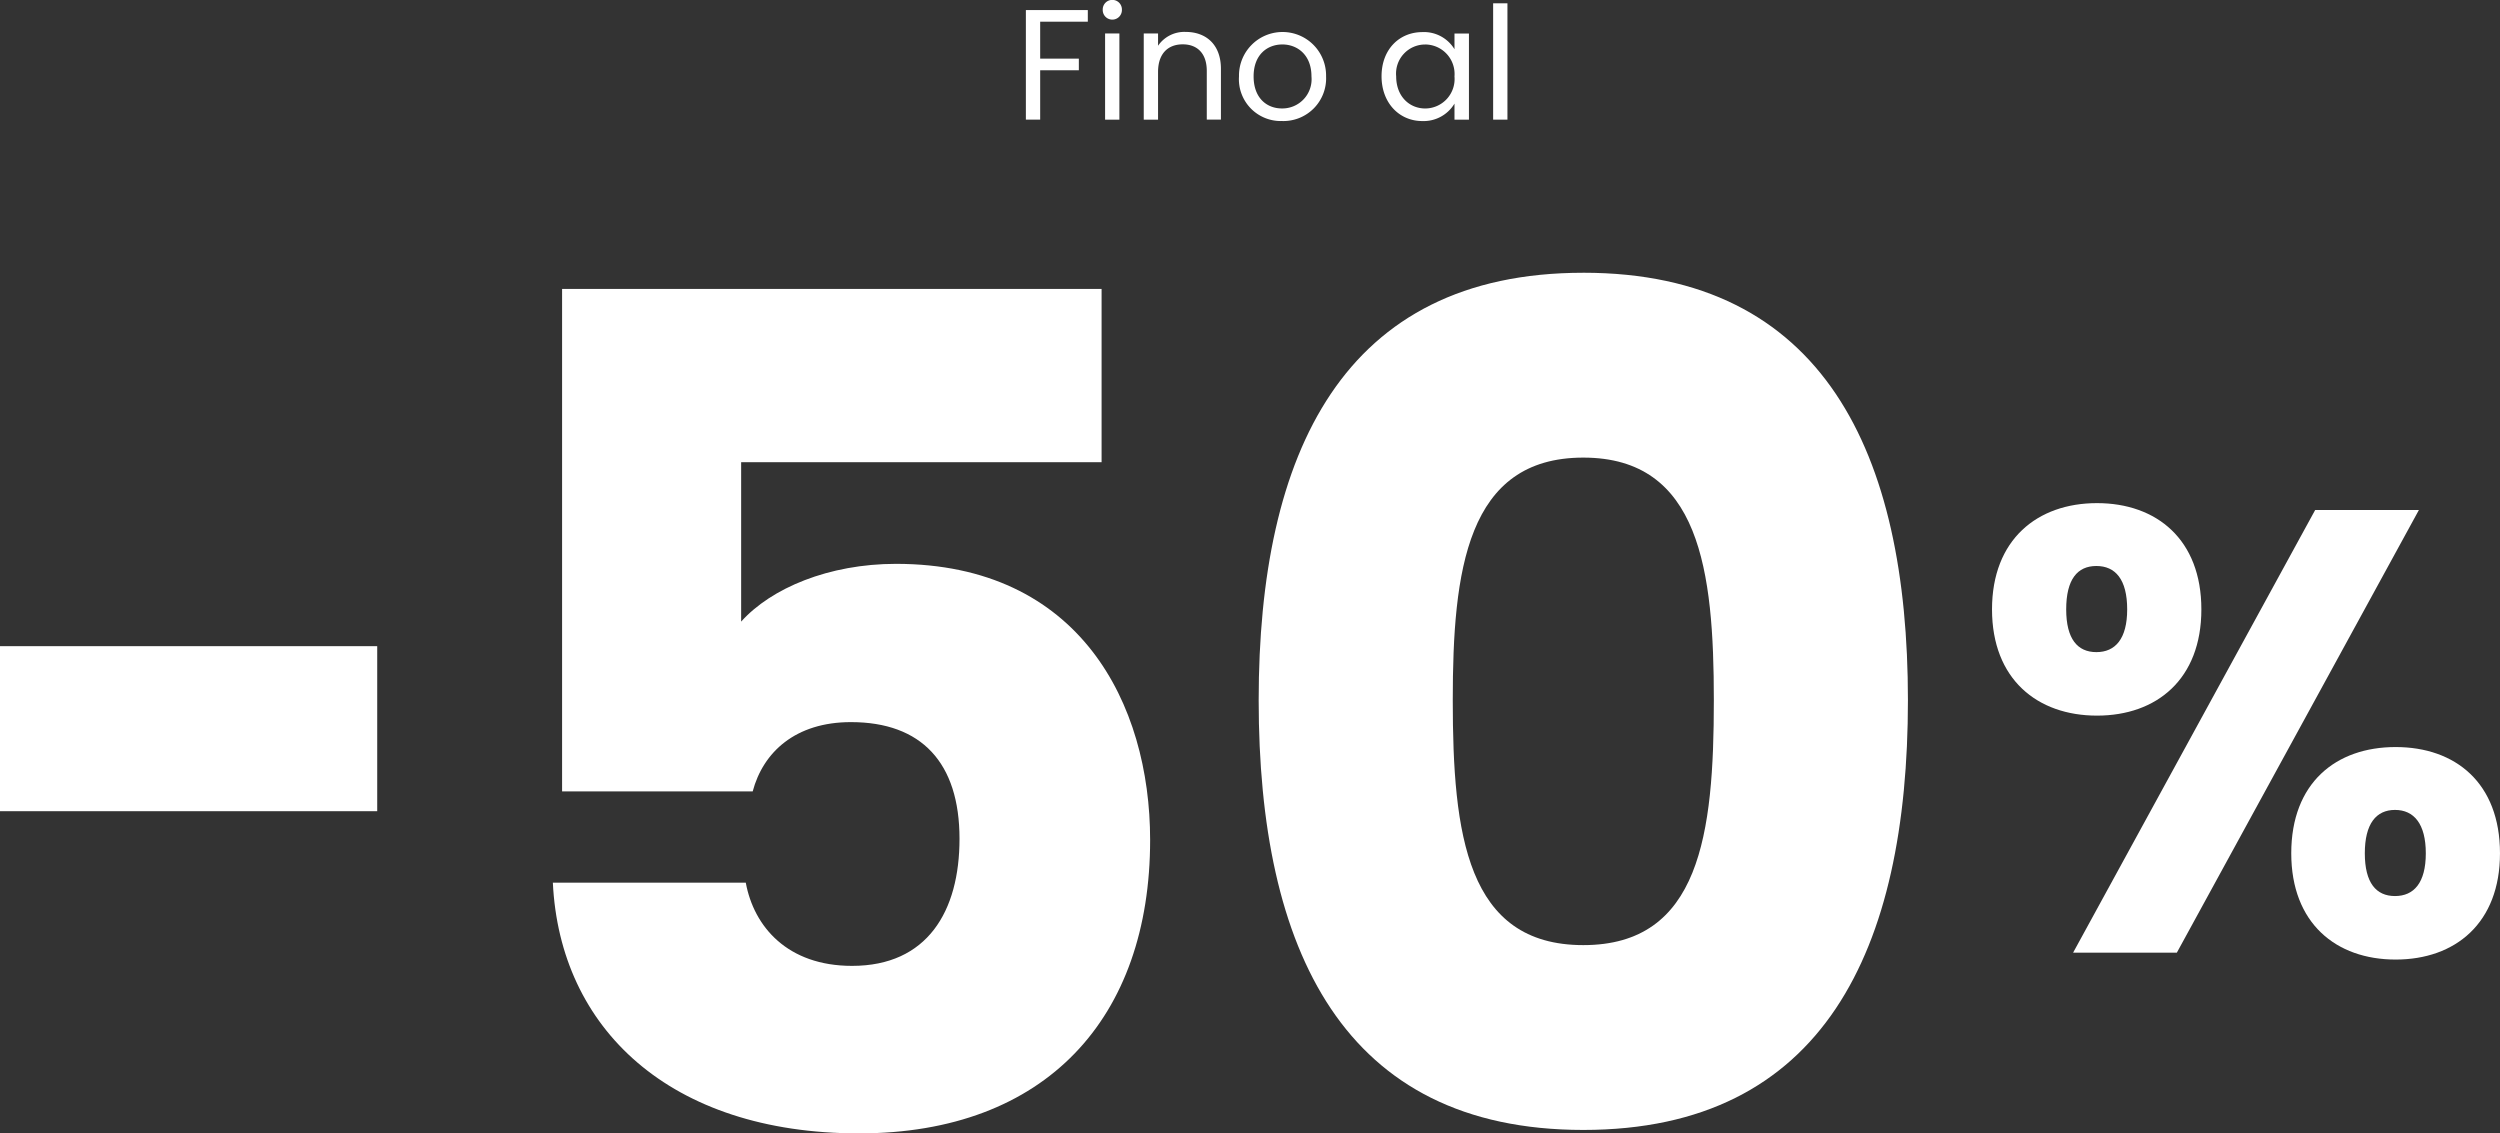
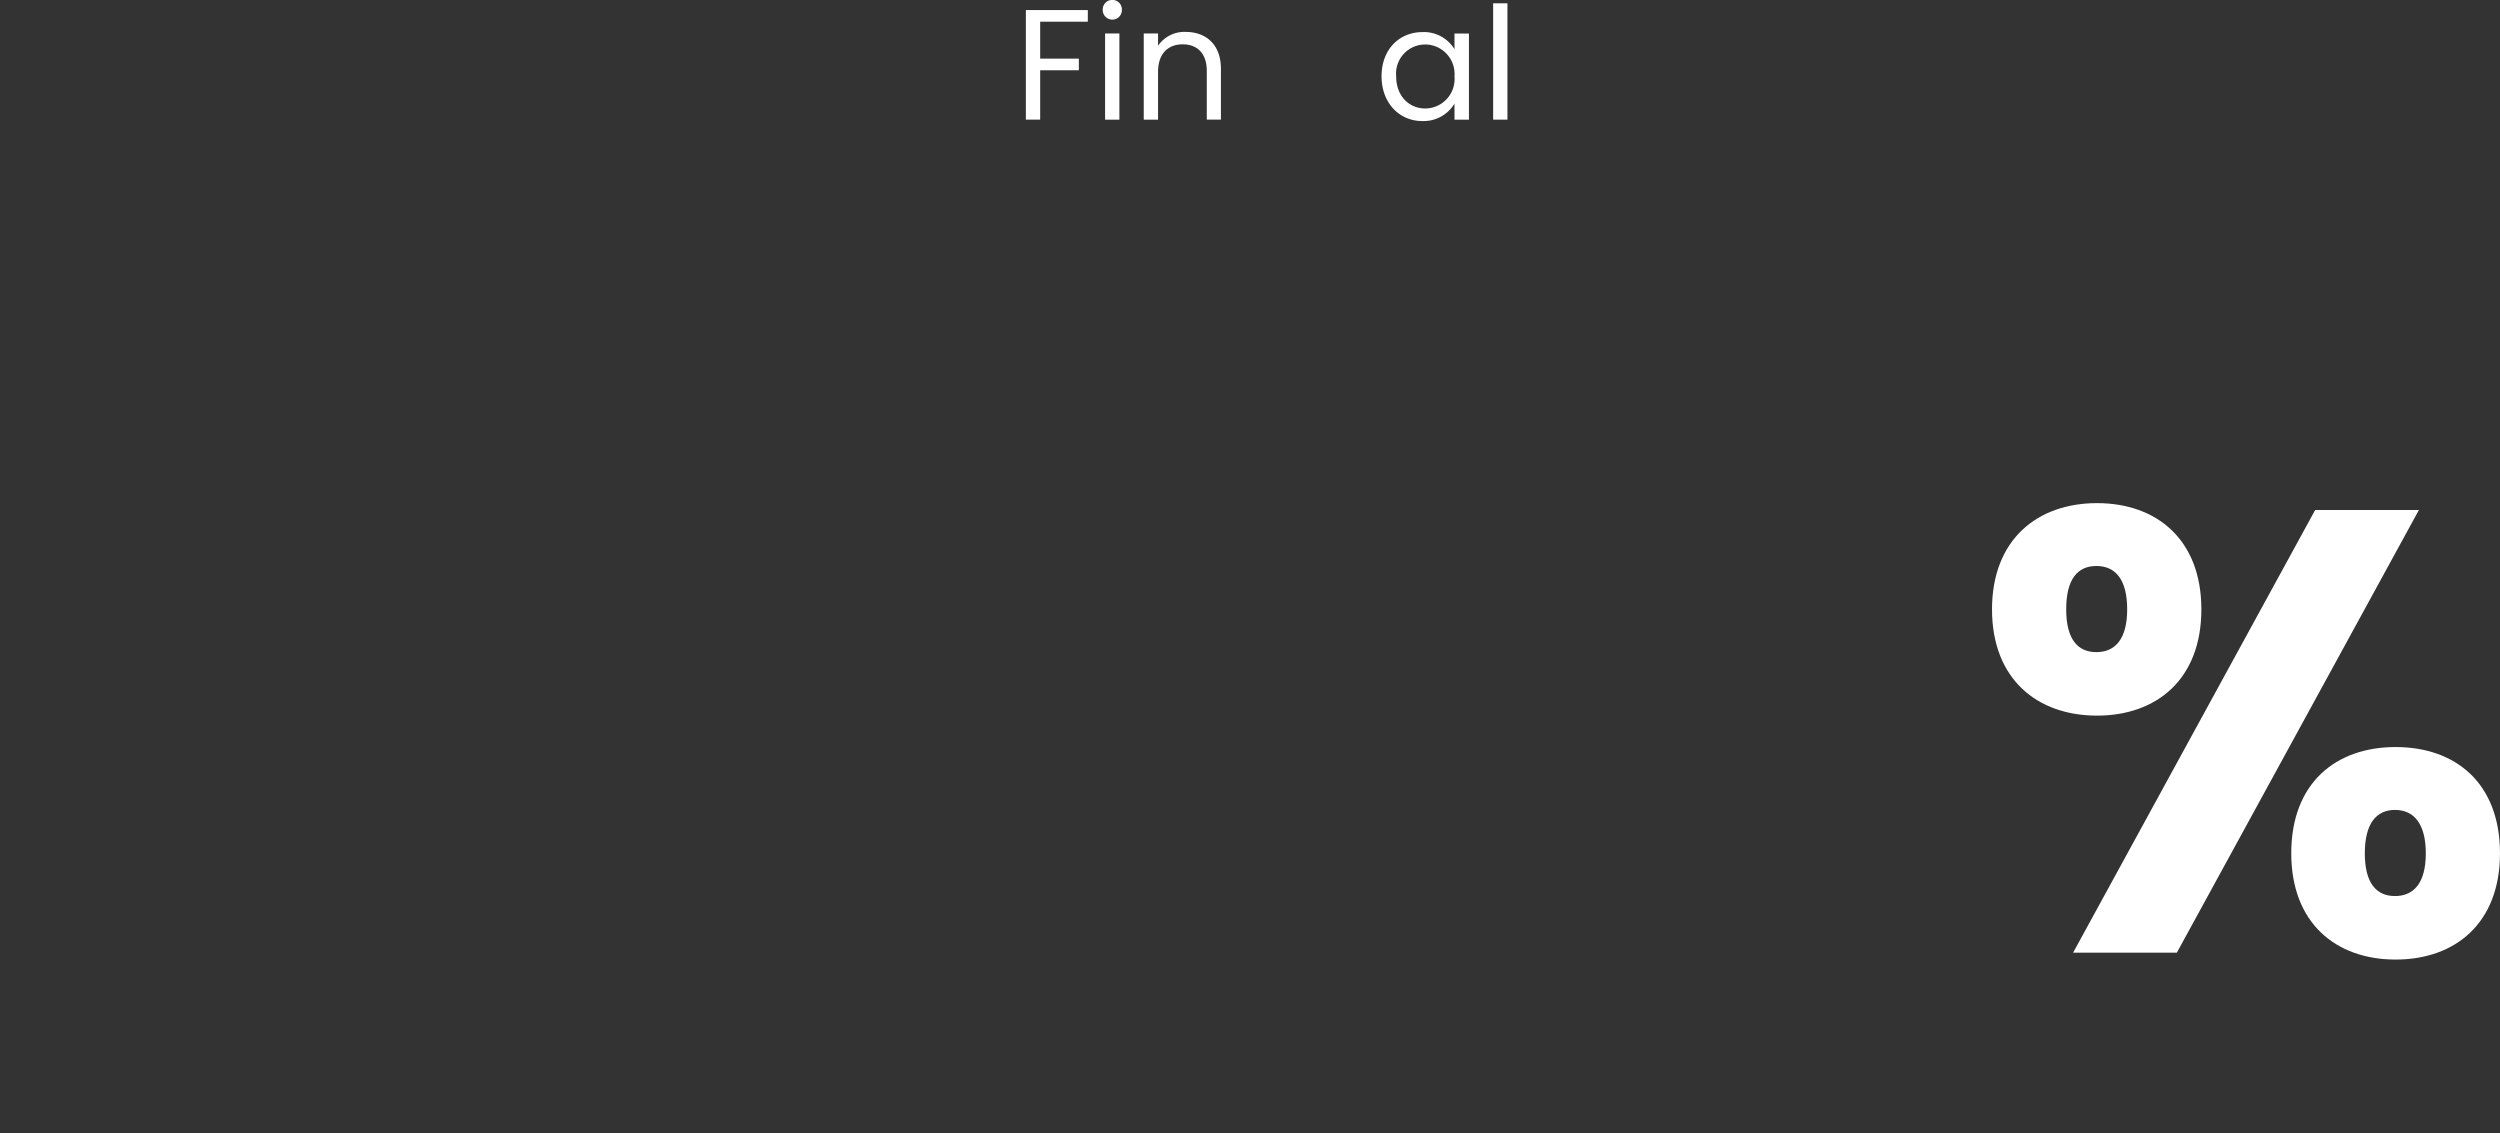
<svg xmlns="http://www.w3.org/2000/svg" id="Grupo_152441" data-name="Grupo 152441" width="318.121" height="144.224" viewBox="0 0 318.121 144.224">
  <rect x="0" y="0" width="318.121" height="144.224" fill="#333333" stroke="none" />
  <defs>
    <clipPath id="clip-path">
      <rect id="Rectángulo_4449" data-name="Rectángulo 4449" width="318.121" height="144.224" fill="#fff" />
    </clipPath>
  </defs>
  <g id="Grupo_152438" data-name="Grupo 152438">
    <g id="Grupo_152437" data-name="Grupo 152437" clip-path="url(#clip-path)">
      <path id="Trazado_12237" data-name="Trazado 12237" d="M266.84,64.022c7.6,0,13.281,4.64,13.281,13.521s-5.68,13.519-13.281,13.519-13.359-4.639-13.359-13.519,5.759-13.521,13.359-13.521m-3.92,13.521c0,3.76,1.44,5.439,3.84,5.439s3.921-1.679,3.921-5.439c0-3.841-1.521-5.521-3.921-5.521s-3.84,1.68-3.84,5.521M294.6,64.9h13.2L277,121.224H263.8Zm10.24,30.161c7.6,0,13.279,4.56,13.279,13.52,0,8.881-5.679,13.521-13.279,13.521s-13.281-4.64-13.281-13.521c0-8.96,5.68-13.52,13.281-13.52m-3.921,13.52c0,3.761,1.44,5.44,3.841,5.44s3.92-1.679,3.92-5.44-1.521-5.52-3.92-5.52-3.841,1.76-3.841,5.52" fill="#fff" />
-       <path id="Trazado_12238" data-name="Trazado 12238" d="M140.175,36.765v22.05H94.31V79.1c3.822-4.264,11.172-7.351,19.7-7.351,23.374,0,32.342,17.787,32.342,35.134,0,22.639-13.231,37.339-37.046,37.339-24.108,0-38.073-13.377-38.956-31.9H94.9c1.029,5.586,5.292,10.584,13.524,10.584,9.556,0,13.672-6.91,13.672-16.17,0-9.7-4.852-14.848-13.819-14.848-7.056,0-11.172,3.822-12.5,8.82H71.525V36.765Z" fill="#fff" />
-       <path id="Trazado_12239" data-name="Trazado 12239" d="M201.473,34.706c30.576,0,41.308,22.933,41.308,54.392,0,31.753-10.732,54.685-41.308,54.685S160.164,120.851,160.164,89.1c0-31.459,10.732-54.392,41.309-54.392m0,23.521c-14.848,0-16.611,14.406-16.611,30.871,0,17.052,1.763,31.164,16.611,31.164S218.084,106.15,218.084,89.1c0-16.465-1.763-30.871-16.611-30.871" fill="#fff" />
    </g>
  </g>
-   <rect id="Rectángulo_4450" data-name="Rectángulo 4450" width="48" height="21" transform="translate(0 82.224)" fill="#fff" />
  <path id="Trazado_12240" data-name="Trazado 12240" d="M130.541,1.281h7.881v1.48h-6.061v4.7h4.92v1.48h-4.92v6.281h-1.82Z" fill="#fff" />
  <g id="Grupo_152440" data-name="Grupo 152440">
    <g id="Grupo_152439" data-name="Grupo 152439" clip-path="url(#clip-path)">
      <path id="Trazado_12241" data-name="Trazado 12241" d="M140.32,1.241a1.221,1.221,0,1,1,2.441,0,1.221,1.221,0,1,1-2.441,0m.3,3.021h1.82V15.224h-1.82Z" fill="#fff" />
      <path id="Trazado_12242" data-name="Trazado 12242" d="M153.561,9.023c0-2.24-1.22-3.381-3.061-3.381-1.86,0-3.14,1.16-3.14,3.521v6.061h-1.82V4.262h1.82v1.56a4.049,4.049,0,0,1,3.52-1.76c2.541,0,4.481,1.561,4.481,4.7v6.461h-1.8Z" fill="#fff" />
-       <path id="Trazado_12243" data-name="Trazado 12243" d="M163.121,15.4a5.322,5.322,0,0,1-5.461-5.681,5.542,5.542,0,1,1,11.082,0,5.435,5.435,0,0,1-5.621,5.681m0-1.6a3.722,3.722,0,0,0,3.761-4.081c0-2.761-1.821-4.062-3.7-4.062-1.921,0-3.662,1.3-3.662,4.062,0,2.78,1.7,4.081,3.6,4.081" fill="#fff" />
      <path id="Trazado_12244" data-name="Trazado 12244" d="M181,4.082a4.55,4.55,0,0,1,4.081,2.181v-2h1.84V15.225h-1.84V13.184a4.58,4.58,0,0,1-4.1,2.22c-2.92,0-5.181-2.3-5.181-5.7,0-3.42,2.261-5.62,5.2-5.62m.36,1.579a3.7,3.7,0,0,0-3.7,4.041c0,2.582,1.7,4.1,3.7,4.1a3.752,3.752,0,0,0,3.721-4.081,3.758,3.758,0,0,0-3.721-4.063" fill="#fff" />
      <rect id="Rectángulo_4451" data-name="Rectángulo 4451" width="1.82" height="14.803" transform="translate(190 0.421)" fill="#fff" />
    </g>
  </g>
</svg>